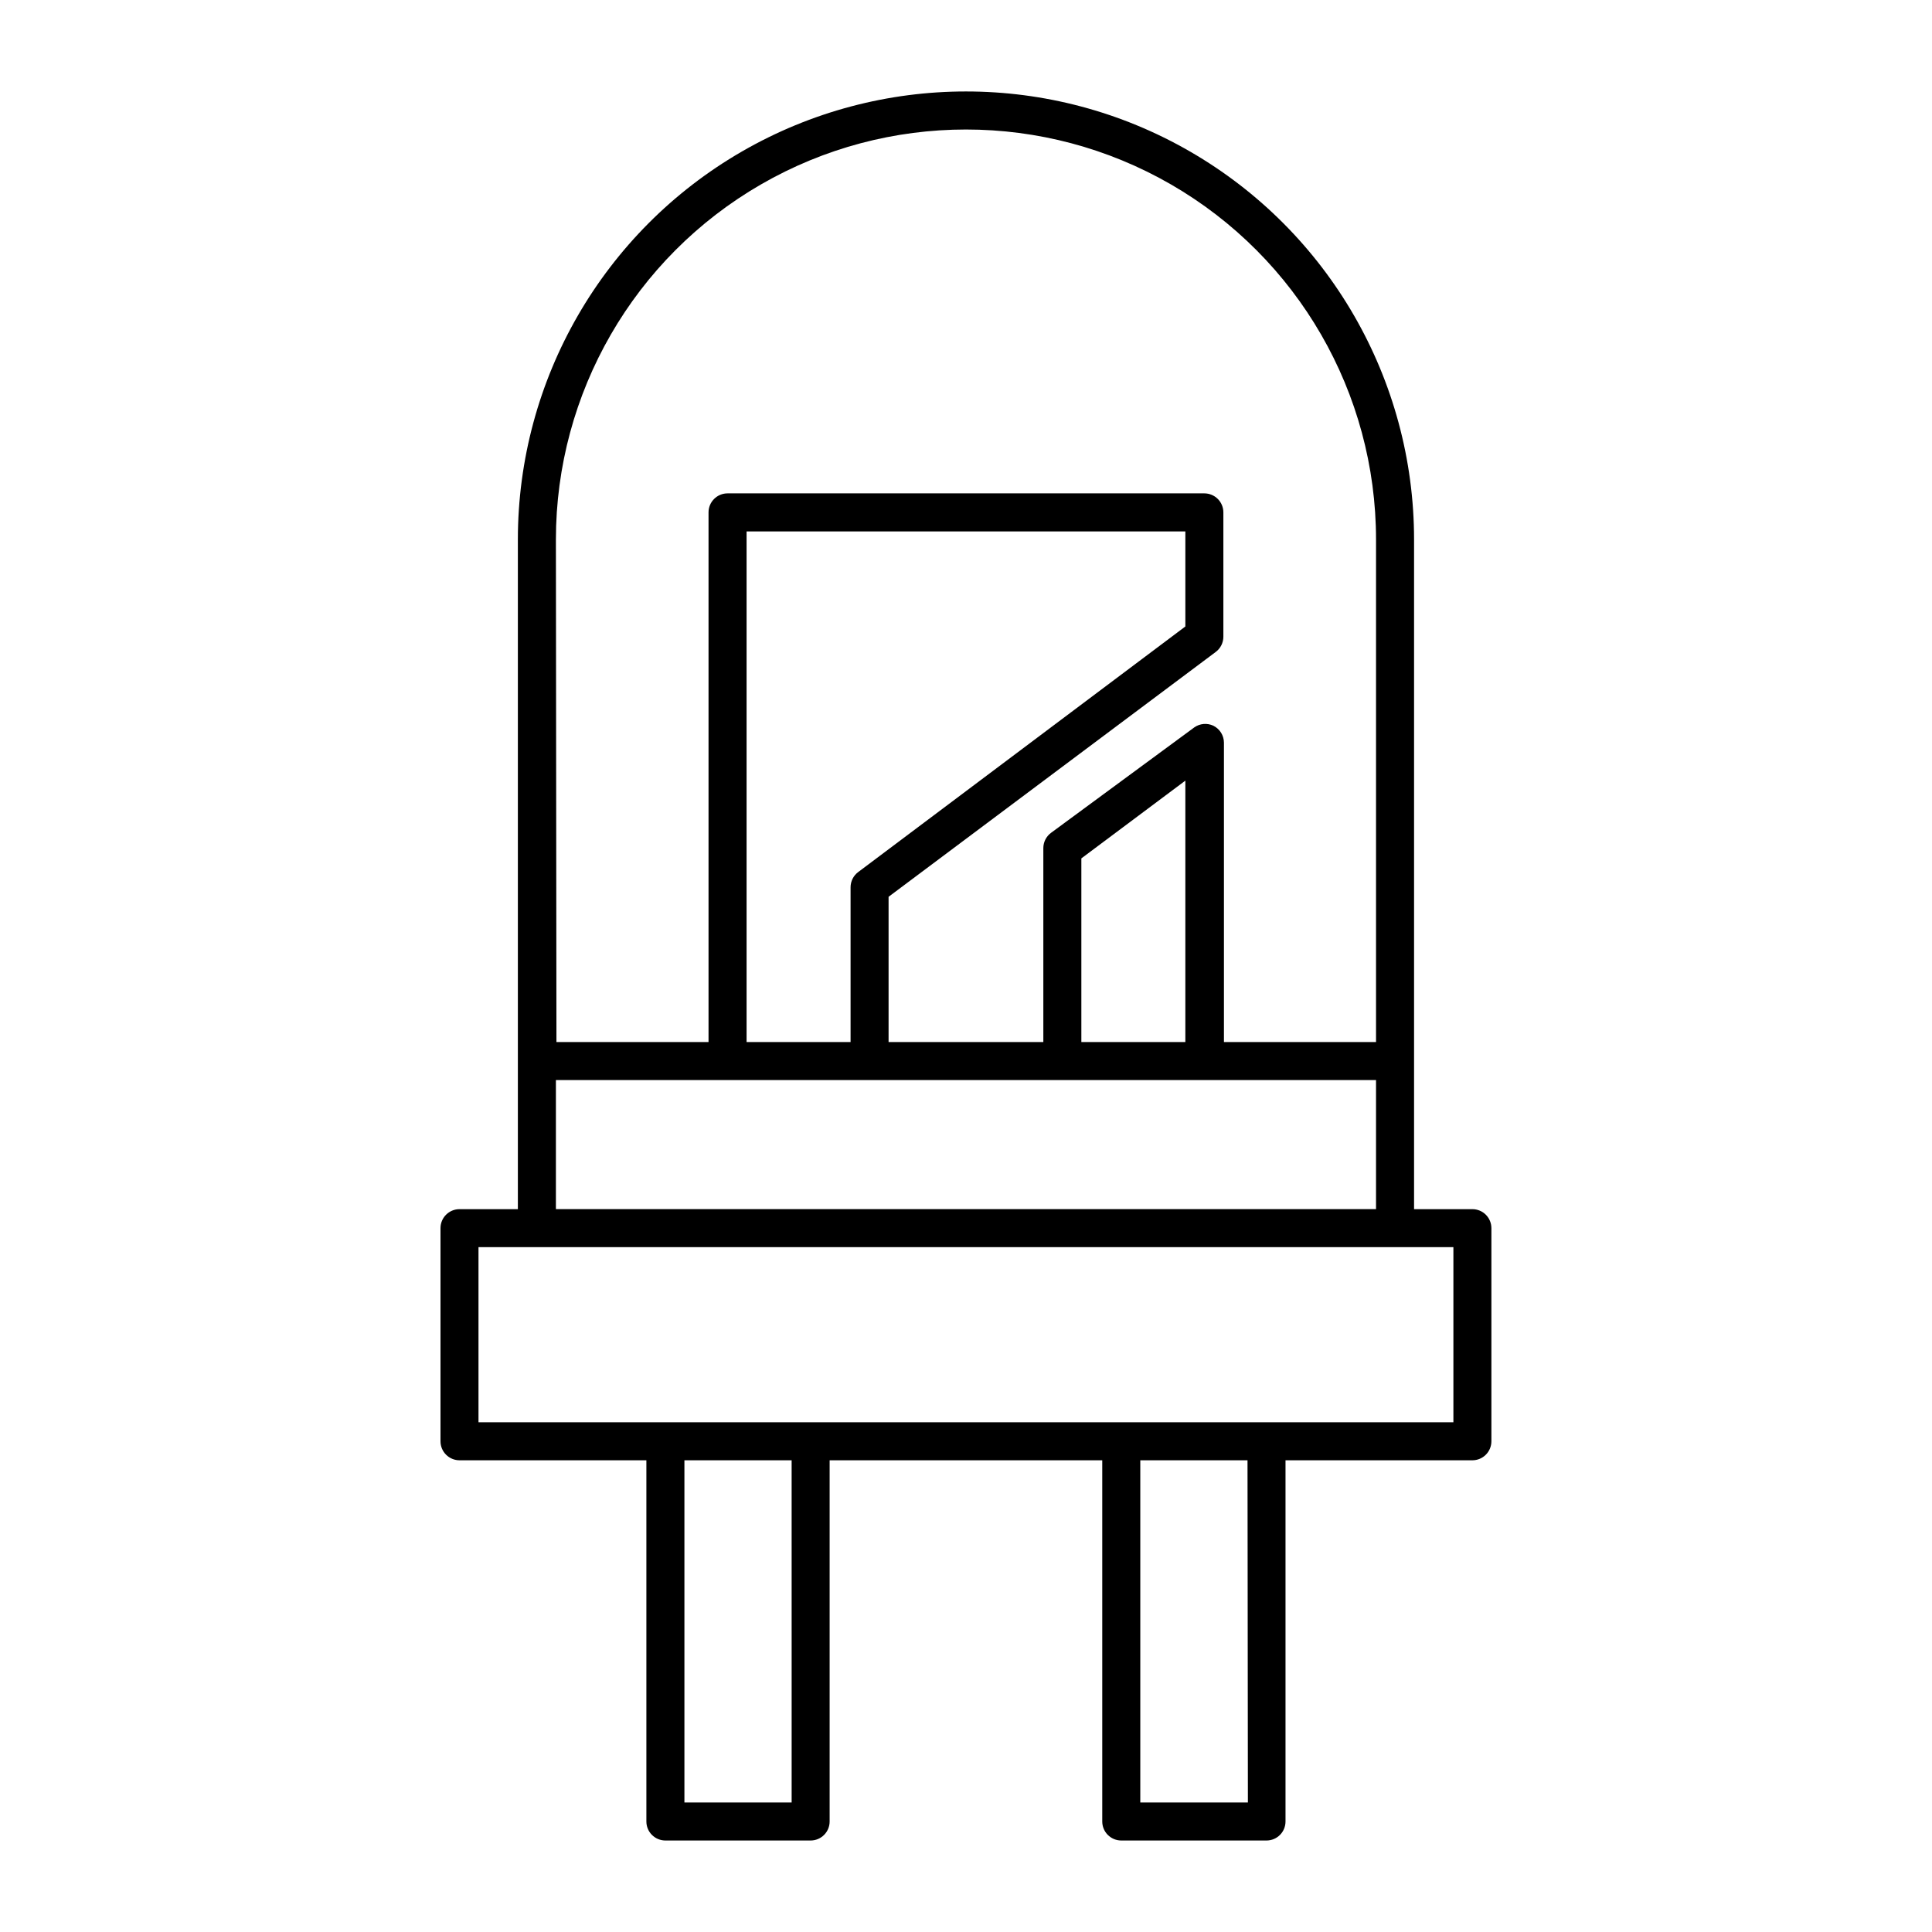
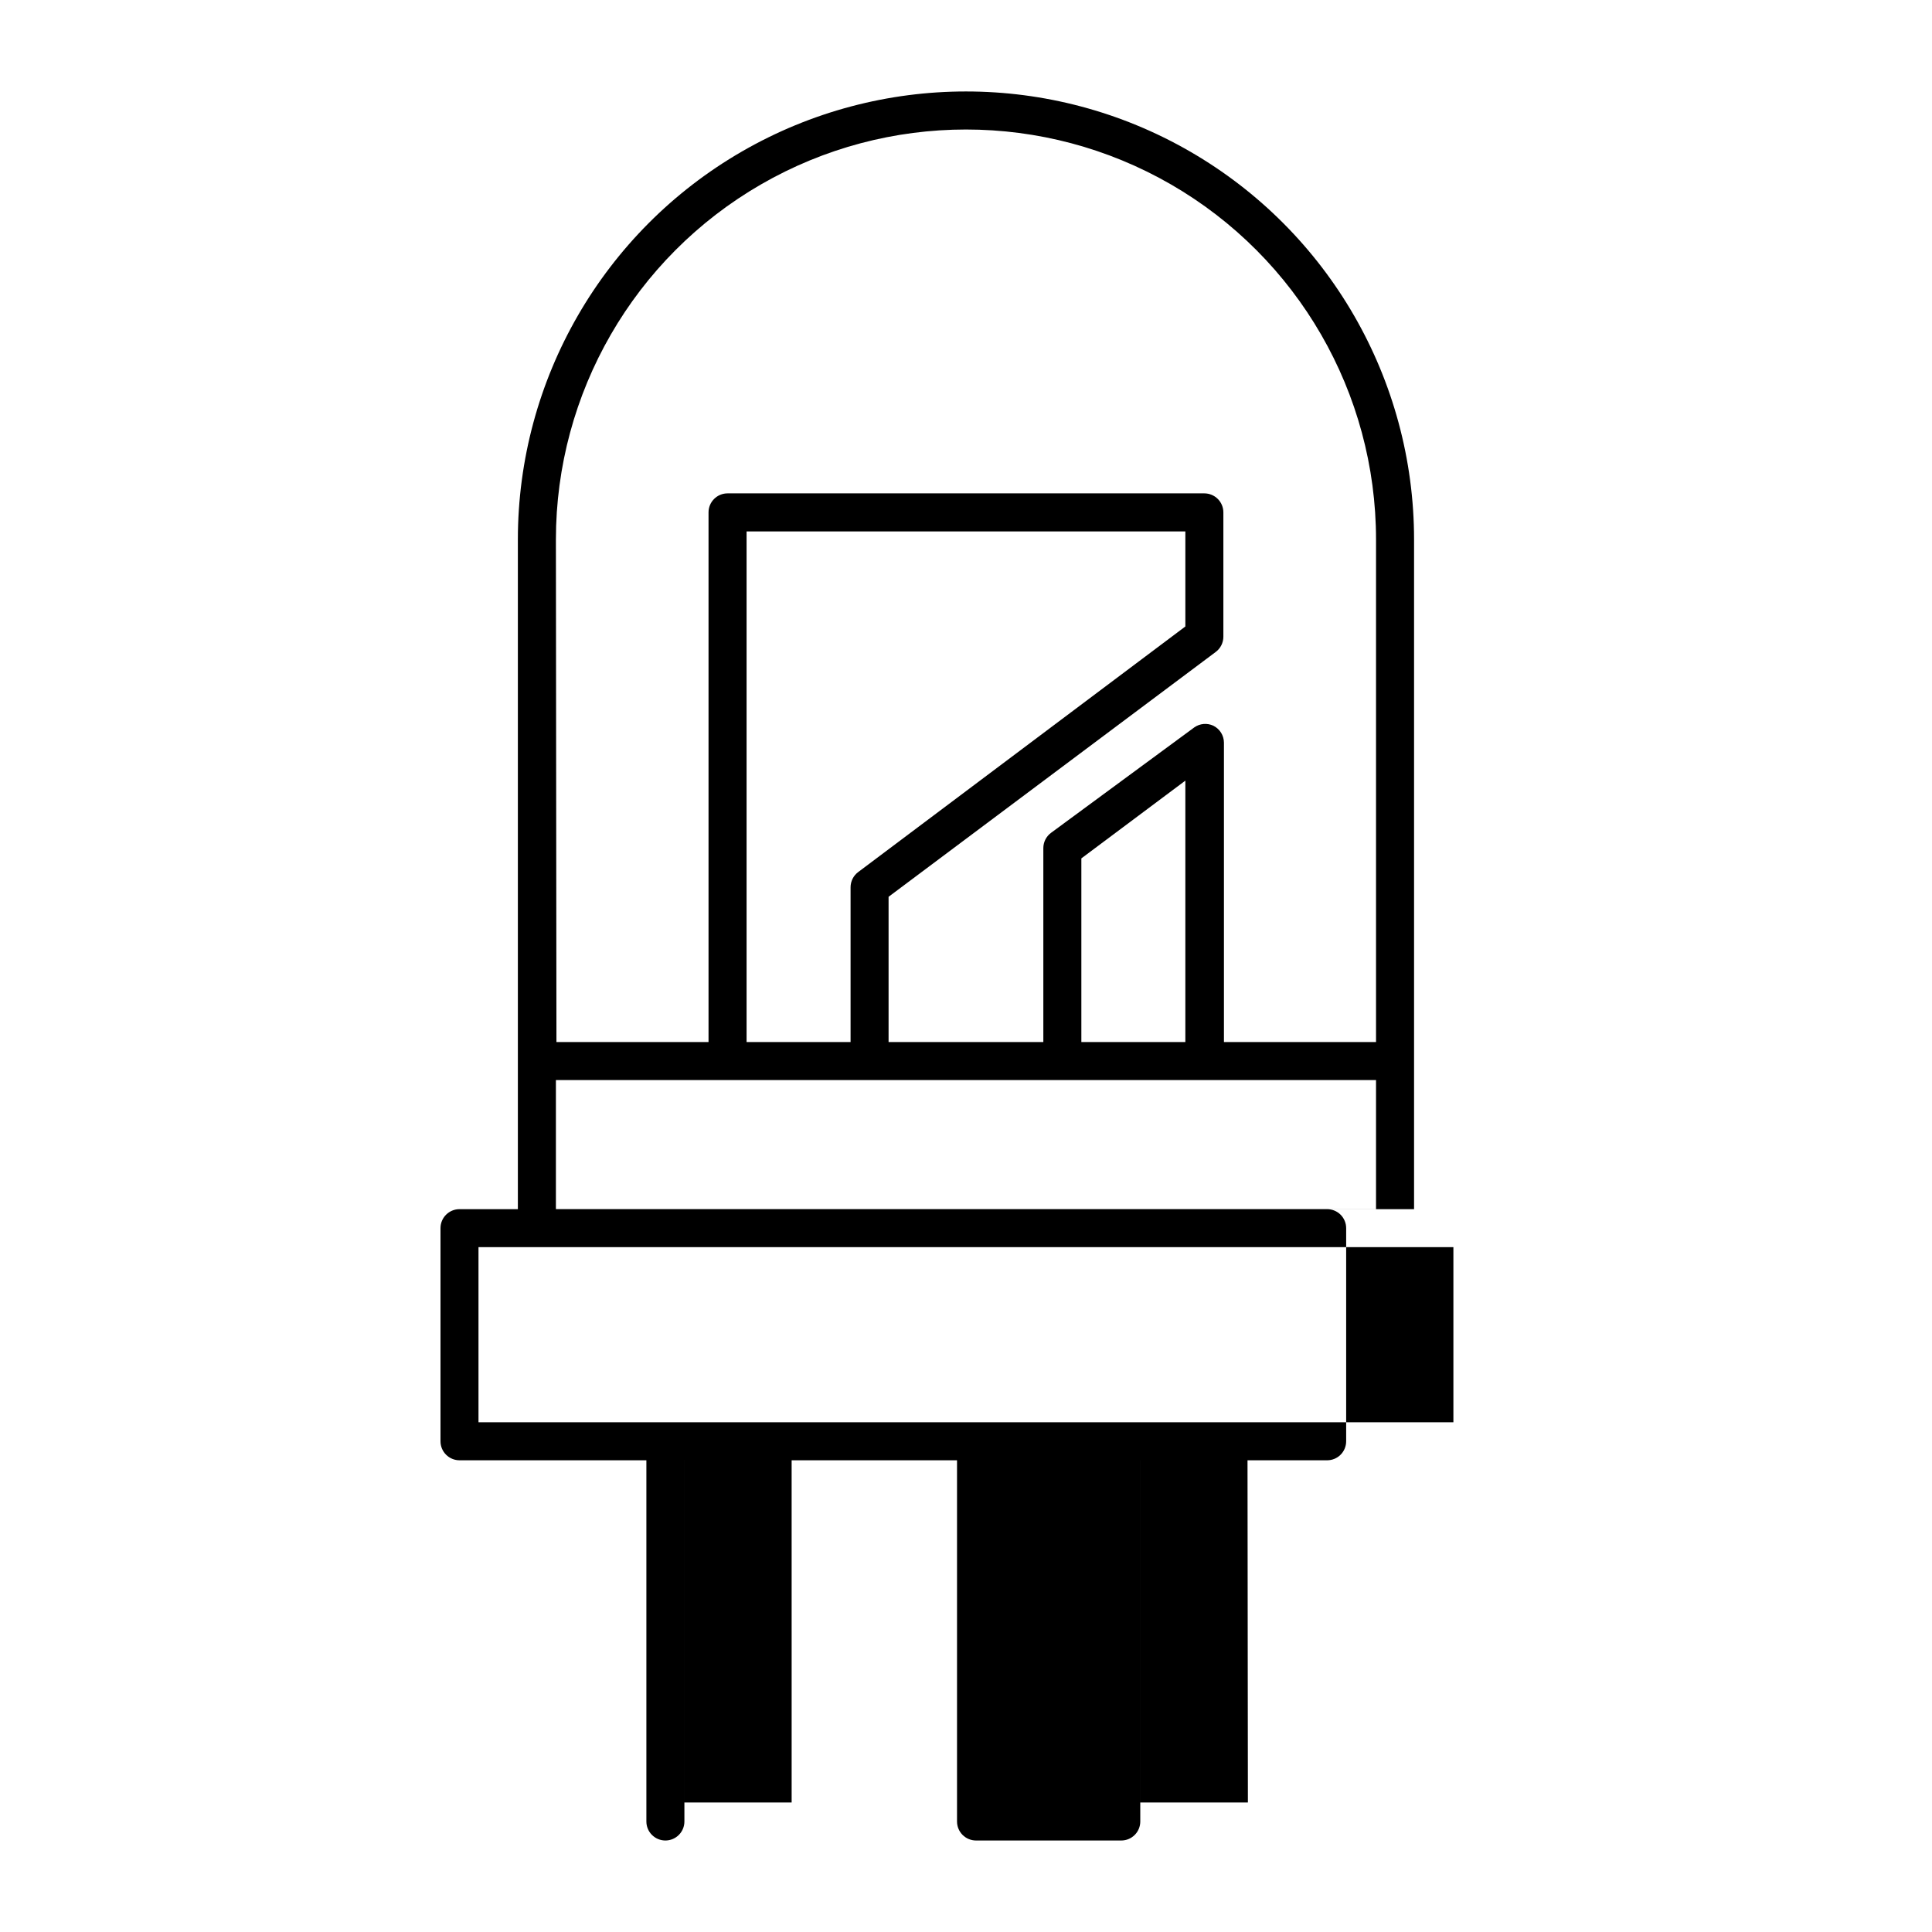
<svg xmlns="http://www.w3.org/2000/svg" fill="#000000" width="800px" height="800px" version="1.1" viewBox="144 144 512 512">
-   <path d="m534.21 464.44h-15.469v-177.45c0-42.422-22.633-81.625-59.375-102.84-36.738-21.215-82.004-21.215-118.75 0-36.742 21.211-59.375 60.414-59.375 102.84v177.45h-15.465c-2.785 0-5.039 2.254-5.039 5.035v56.477c0 1.336 0.531 2.621 1.477 3.562 0.941 0.945 2.227 1.477 3.562 1.477h49.523v95.723c0 1.34 0.531 2.621 1.477 3.562 0.945 0.945 2.227 1.477 3.562 1.477h38.492-0.004c1.336 0 2.617-0.531 3.562-1.477 0.945-0.941 1.477-2.223 1.477-3.562v-95.723h72.246v95.723c0 1.34 0.531 2.621 1.477 3.562 0.945 0.945 2.227 1.477 3.562 1.477h38.492c1.336 0 2.617-0.531 3.562-1.477 0.941-0.941 1.473-2.223 1.473-3.562v-95.723h49.527c1.336 0 2.617-0.531 3.562-1.477 0.941-0.941 1.473-2.227 1.473-3.562v-56.477c0-1.336-0.531-2.617-1.473-3.562-0.945-0.945-2.227-1.473-3.562-1.473zm-242.89-177.45c0-38.824 20.711-74.699 54.336-94.109 33.621-19.414 75.047-19.414 108.67 0 33.621 19.41 54.336 55.285 54.336 94.109v133.16h-40.305v-79.352c-0.016-1.91-1.109-3.644-2.824-4.484-1.637-0.762-3.562-0.59-5.035 0.453l-37.988 27.961c-1.27 0.953-2.016 2.445-2.016 4.031v51.391h-41.012v-38.492l86.707-64.891c1.27-0.953 2.016-2.445 2.016-4.031v-32.949c0-1.336-0.531-2.617-1.477-3.562-0.945-0.945-2.227-1.477-3.562-1.477h-126.36c-2.781 0-5.039 2.258-5.039 5.039v140.36h-40.305zm166.81 63.887v69.273h-27.559v-48.668zm-86.703 24.23c-1.27 0.953-2.016 2.445-2.016 4.031v41.012h-27.559v-135.32h116.28v25.191zm-80.105 55.117h217.34v34.207l-217.34 0.004zm62.473 191.45h-28.418v-90.688h28.414zm120.91 0h-28.516v-90.688h28.414zm54.461-100.76h-258.36v-46.402h258.36z" />
+   <path d="m534.21 464.44h-15.469v-177.45c0-42.422-22.633-81.625-59.375-102.84-36.738-21.215-82.004-21.215-118.75 0-36.742 21.211-59.375 60.414-59.375 102.84v177.45h-15.465c-2.785 0-5.039 2.254-5.039 5.035v56.477c0 1.336 0.531 2.621 1.477 3.562 0.941 0.945 2.227 1.477 3.562 1.477h49.523v95.723c0 1.34 0.531 2.621 1.477 3.562 0.945 0.945 2.227 1.477 3.562 1.477c1.336 0 2.617-0.531 3.562-1.477 0.945-0.941 1.477-2.223 1.477-3.562v-95.723h72.246v95.723c0 1.34 0.531 2.621 1.477 3.562 0.945 0.945 2.227 1.477 3.562 1.477h38.492c1.336 0 2.617-0.531 3.562-1.477 0.941-0.941 1.473-2.223 1.473-3.562v-95.723h49.527c1.336 0 2.617-0.531 3.562-1.477 0.941-0.941 1.473-2.227 1.473-3.562v-56.477c0-1.336-0.531-2.617-1.473-3.562-0.945-0.945-2.227-1.473-3.562-1.473zm-242.89-177.45c0-38.824 20.711-74.699 54.336-94.109 33.621-19.414 75.047-19.414 108.67 0 33.621 19.41 54.336 55.285 54.336 94.109v133.16h-40.305v-79.352c-0.016-1.91-1.109-3.644-2.824-4.484-1.637-0.762-3.562-0.59-5.035 0.453l-37.988 27.961c-1.27 0.953-2.016 2.445-2.016 4.031v51.391h-41.012v-38.492l86.707-64.891c1.27-0.953 2.016-2.445 2.016-4.031v-32.949c0-1.336-0.531-2.617-1.477-3.562-0.945-0.945-2.227-1.477-3.562-1.477h-126.36c-2.781 0-5.039 2.258-5.039 5.039v140.36h-40.305zm166.81 63.887v69.273h-27.559v-48.668zm-86.703 24.23c-1.27 0.953-2.016 2.445-2.016 4.031v41.012h-27.559v-135.32h116.28v25.191zm-80.105 55.117h217.34v34.207l-217.34 0.004zm62.473 191.45h-28.418v-90.688h28.414zm120.91 0h-28.516v-90.688h28.414zm54.461-100.76h-258.36v-46.402h258.36z" />
</svg>